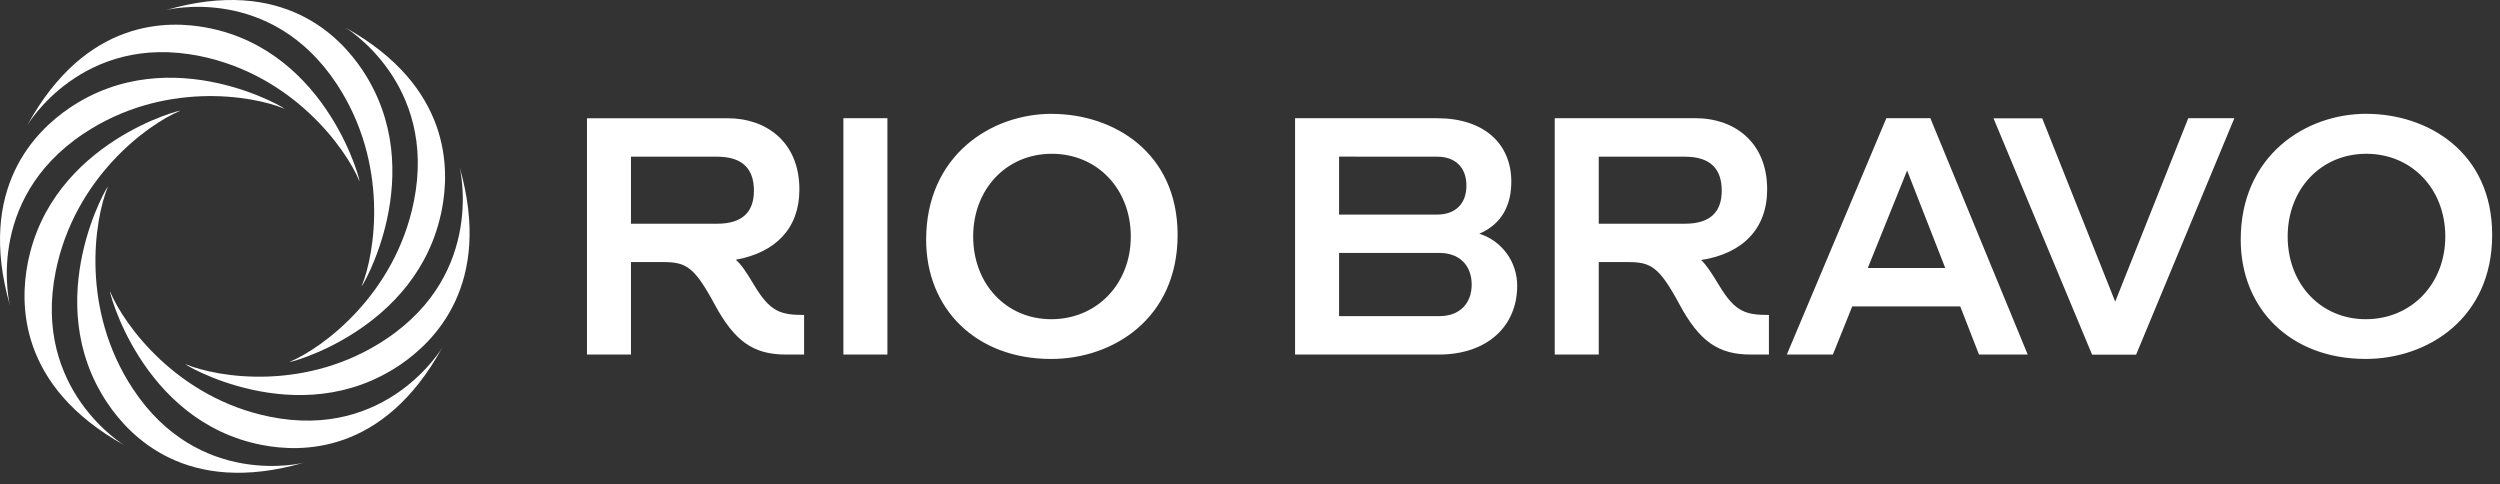
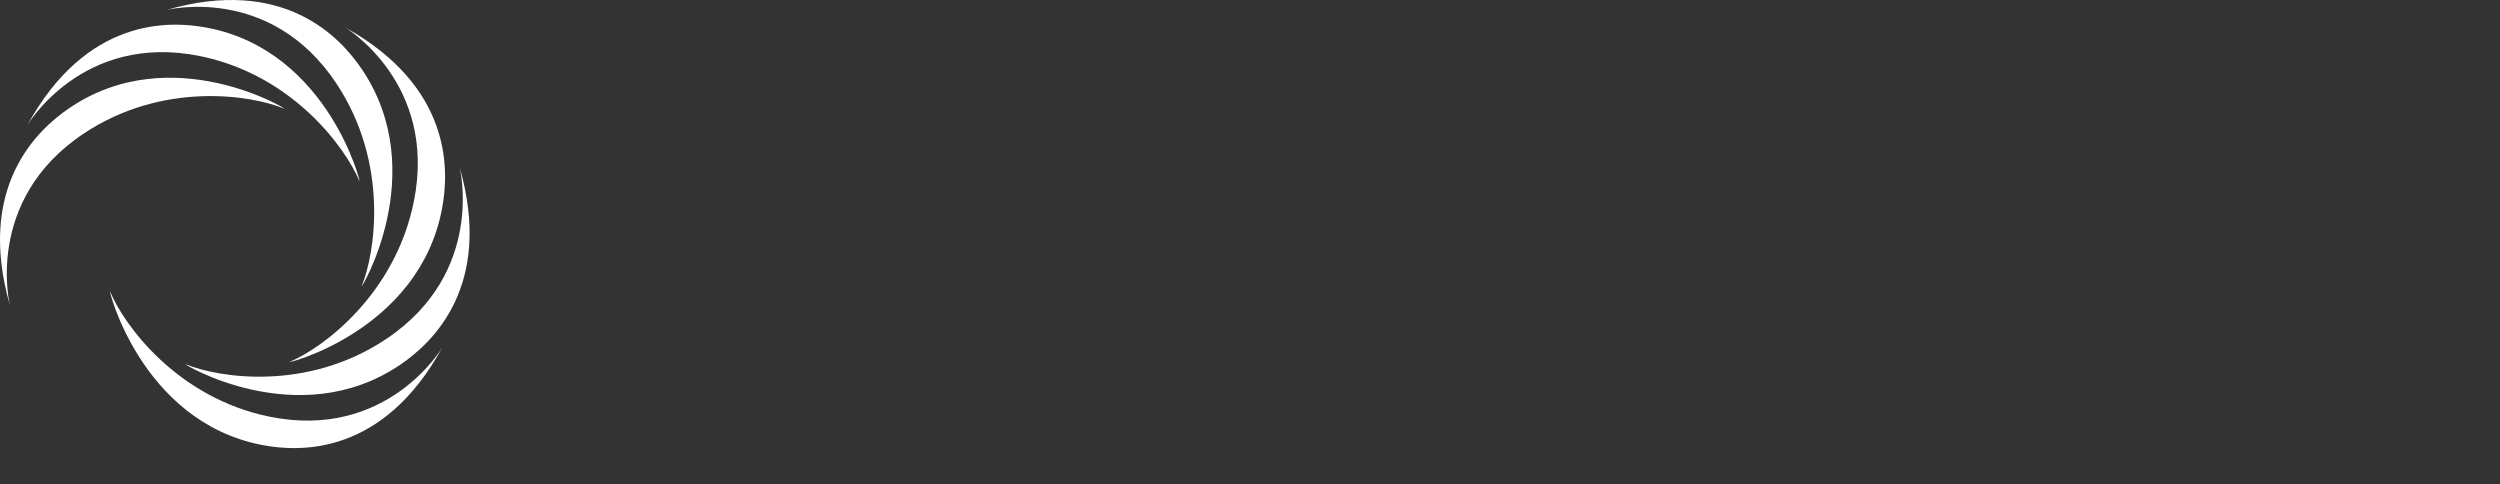
<svg xmlns="http://www.w3.org/2000/svg" width="160" height="31" viewBox="0 0 160 31" fill="none">
  <rect x="0" y="0" width="160" height="31" fill="#333333" stroke="none" />
-   <path d="M85.701 20.232V16.187H92.123C93.419 16.187 94.188 17 94.188 18.211C94.188 19.421 93.419 20.232 92.123 20.232H85.701ZM122.055 10.913L124.496 17.152H119.539L122.055 10.913ZM102.32 10.027H107.825C109.44 10.027 110.191 10.783 110.191 12.202C110.191 13.582 109.44 14.319 107.825 14.319H102.32V10.027ZM91.972 10.027C93.155 10.027 93.851 10.727 93.851 11.88C93.851 13.033 93.155 13.733 91.972 13.733H85.701V10.024L91.972 10.027ZM40.382 10.027H45.885C47.499 10.027 48.251 10.783 48.251 12.202C48.251 13.582 47.499 14.319 45.885 14.319H40.382V10.027ZM151.405 20.429C148.532 20.429 146.411 18.179 146.411 15.136C146.411 12.11 148.532 9.842 151.443 9.842C154.353 9.842 156.499 12.091 156.499 15.136C156.499 18.16 154.339 20.429 151.41 20.429H151.405ZM67.277 20.429C64.404 20.429 62.283 18.179 62.283 15.136C62.283 12.11 64.404 9.842 67.314 9.842C70.225 9.842 72.371 12.091 72.371 15.136C72.371 18.16 70.211 20.429 67.281 20.429H67.277ZM130.702 7.573H127.585L133.894 22.698H136.711L142.998 7.566H140.049L135.373 19.307L130.702 7.573ZM114.357 22.691H117.304L118.544 19.609H125.455L126.656 22.691H129.773L123.543 7.566H120.726L114.357 22.691ZM110.037 18.286C109.487 17.379 109.193 16.944 108.873 16.642C111.539 16.226 113.098 14.636 113.098 12.122C113.098 9.003 110.882 7.566 108.554 7.566H99.503V22.691H102.32V16.773H104.198C105.663 16.773 106.189 17.076 107.485 19.477C108.761 21.84 109.963 22.691 112.047 22.691H113.211V20.157C111.727 20.157 111.051 19.968 110.037 18.286ZM94.676 14.959C96.123 14.334 96.724 13.125 96.724 11.631C96.724 9.196 94.978 7.566 91.972 7.566H82.884V22.691H92.086C95.222 22.691 97.099 20.838 97.099 18.305C97.106 17.56 96.874 16.832 96.439 16.23C96.003 15.627 95.387 15.181 94.681 14.959H94.676ZM56.794 7.566H53.977V22.691H56.794V7.566ZM48.288 18.286C47.724 17.341 47.424 16.906 47.087 16.626C49.659 16.154 51.161 14.603 51.161 12.127C51.161 9.007 48.946 7.571 46.617 7.571H37.566V22.691H40.382V16.773H42.449C43.913 16.773 44.439 17.076 45.735 19.477C47.011 21.84 48.214 22.691 50.297 22.691H51.462V20.157C49.978 20.157 49.302 19.968 48.288 18.286ZM151.443 7.283C147.519 7.283 143.406 9.987 143.406 15.337C143.406 19.763 146.593 22.972 151.405 22.972C155.362 22.972 159.499 20.382 159.499 15.031C159.499 9.739 155.386 7.285 151.443 7.285V7.283ZM67.31 7.285C63.386 7.285 59.273 9.989 59.273 15.339C59.273 19.765 62.466 22.974 67.273 22.974C71.235 22.974 75.367 20.384 75.367 15.034C75.367 9.741 71.254 7.288 67.31 7.288" fill="white" />
  <path d="M5.344 8.557C10.4 5.181 16.072 6.079 18.175 6.947C18.597 7.122 11.009 2.432 4.415 6.933C2.351 8.342 -1.533 11.985 0.642 19.57C0.64 19.564 -1.066 12.836 5.344 8.557Z" fill="white" />
-   <path d="M3.564 17.373C4.766 11.388 9.409 7.983 11.507 7.1C11.928 6.923 3.263 9.01 1.766 16.886C1.297 19.351 1.107 24.692 7.974 28.505C7.968 28.507 2.041 24.968 3.564 17.373Z" fill="white" />
-   <path d="M8.5 24.878C5.146 19.787 6.038 14.077 6.9 11.96C7.074 11.534 2.416 19.175 6.886 25.814C8.285 27.886 11.904 31.802 19.438 29.613C19.432 29.614 12.75 31.331 8.5 24.878Z" fill="white" />
  <path d="M17.256 26.668C11.311 25.459 7.929 20.785 7.052 18.672C6.876 18.248 8.949 26.971 16.772 28.479C19.221 28.952 24.526 29.143 28.312 22.23C28.315 22.234 24.8 28.203 17.256 26.668Z" fill="white" />
  <path d="M24.71 21.7C19.654 25.077 13.982 24.179 11.88 23.31C11.456 23.136 19.046 27.825 25.64 23.326C27.703 21.917 31.588 18.273 29.413 10.688C29.414 10.694 31.12 17.416 24.71 21.7Z" fill="white" />
  <path d="M26.489 12.883C25.288 18.868 20.645 22.273 18.547 23.156C18.126 23.333 26.79 21.247 28.287 13.37C28.758 10.906 28.947 5.563 22.08 1.751C22.085 1.751 28.014 5.291 26.489 12.883Z" fill="white" />
  <path d="M21.554 5.38C24.909 10.47 24.016 16.18 23.153 18.298C22.981 18.723 27.638 11.083 23.169 4.445C21.769 2.367 18.15 -1.544 10.617 0.646C10.622 0.644 17.299 -1.074 21.554 5.38Z" fill="white" />
  <path d="M12.796 3.588C18.74 4.797 22.122 9.473 23 11.584C23.175 12.008 21.103 3.285 13.28 1.778C10.832 1.305 5.525 1.114 1.739 8.028C1.739 8.022 5.255 2.054 12.796 3.588Z" fill="white" />
</svg>